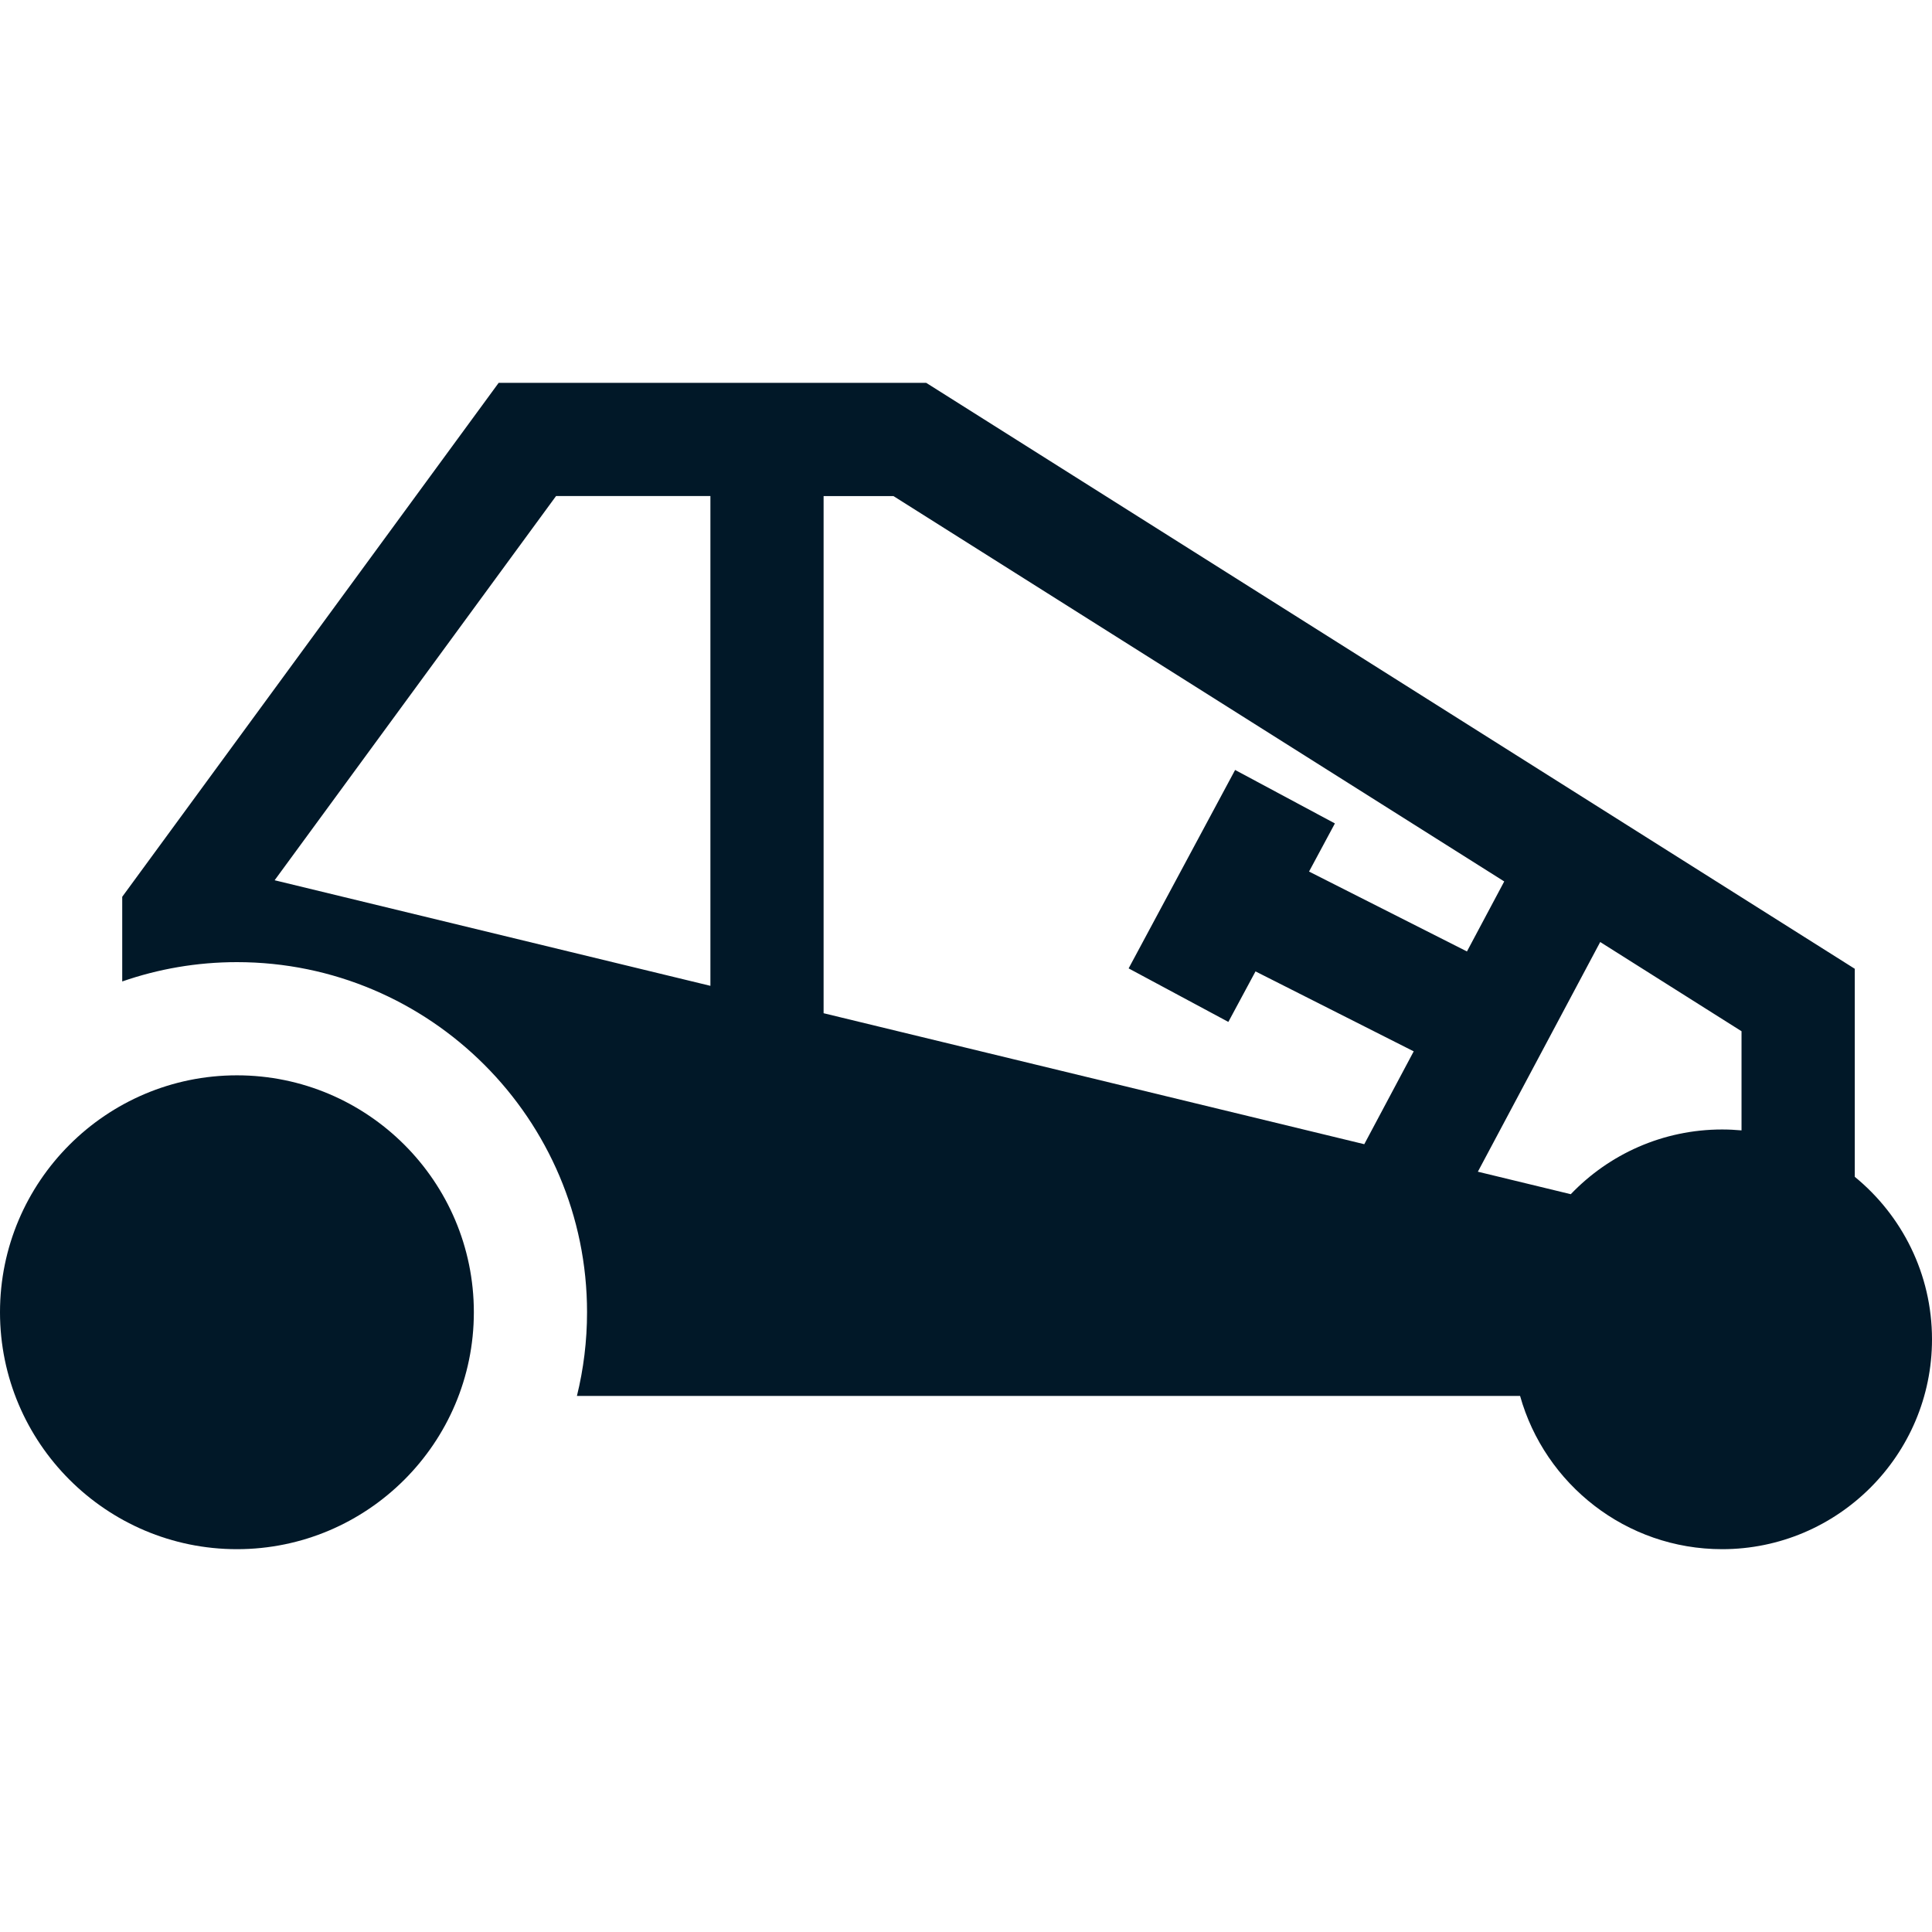
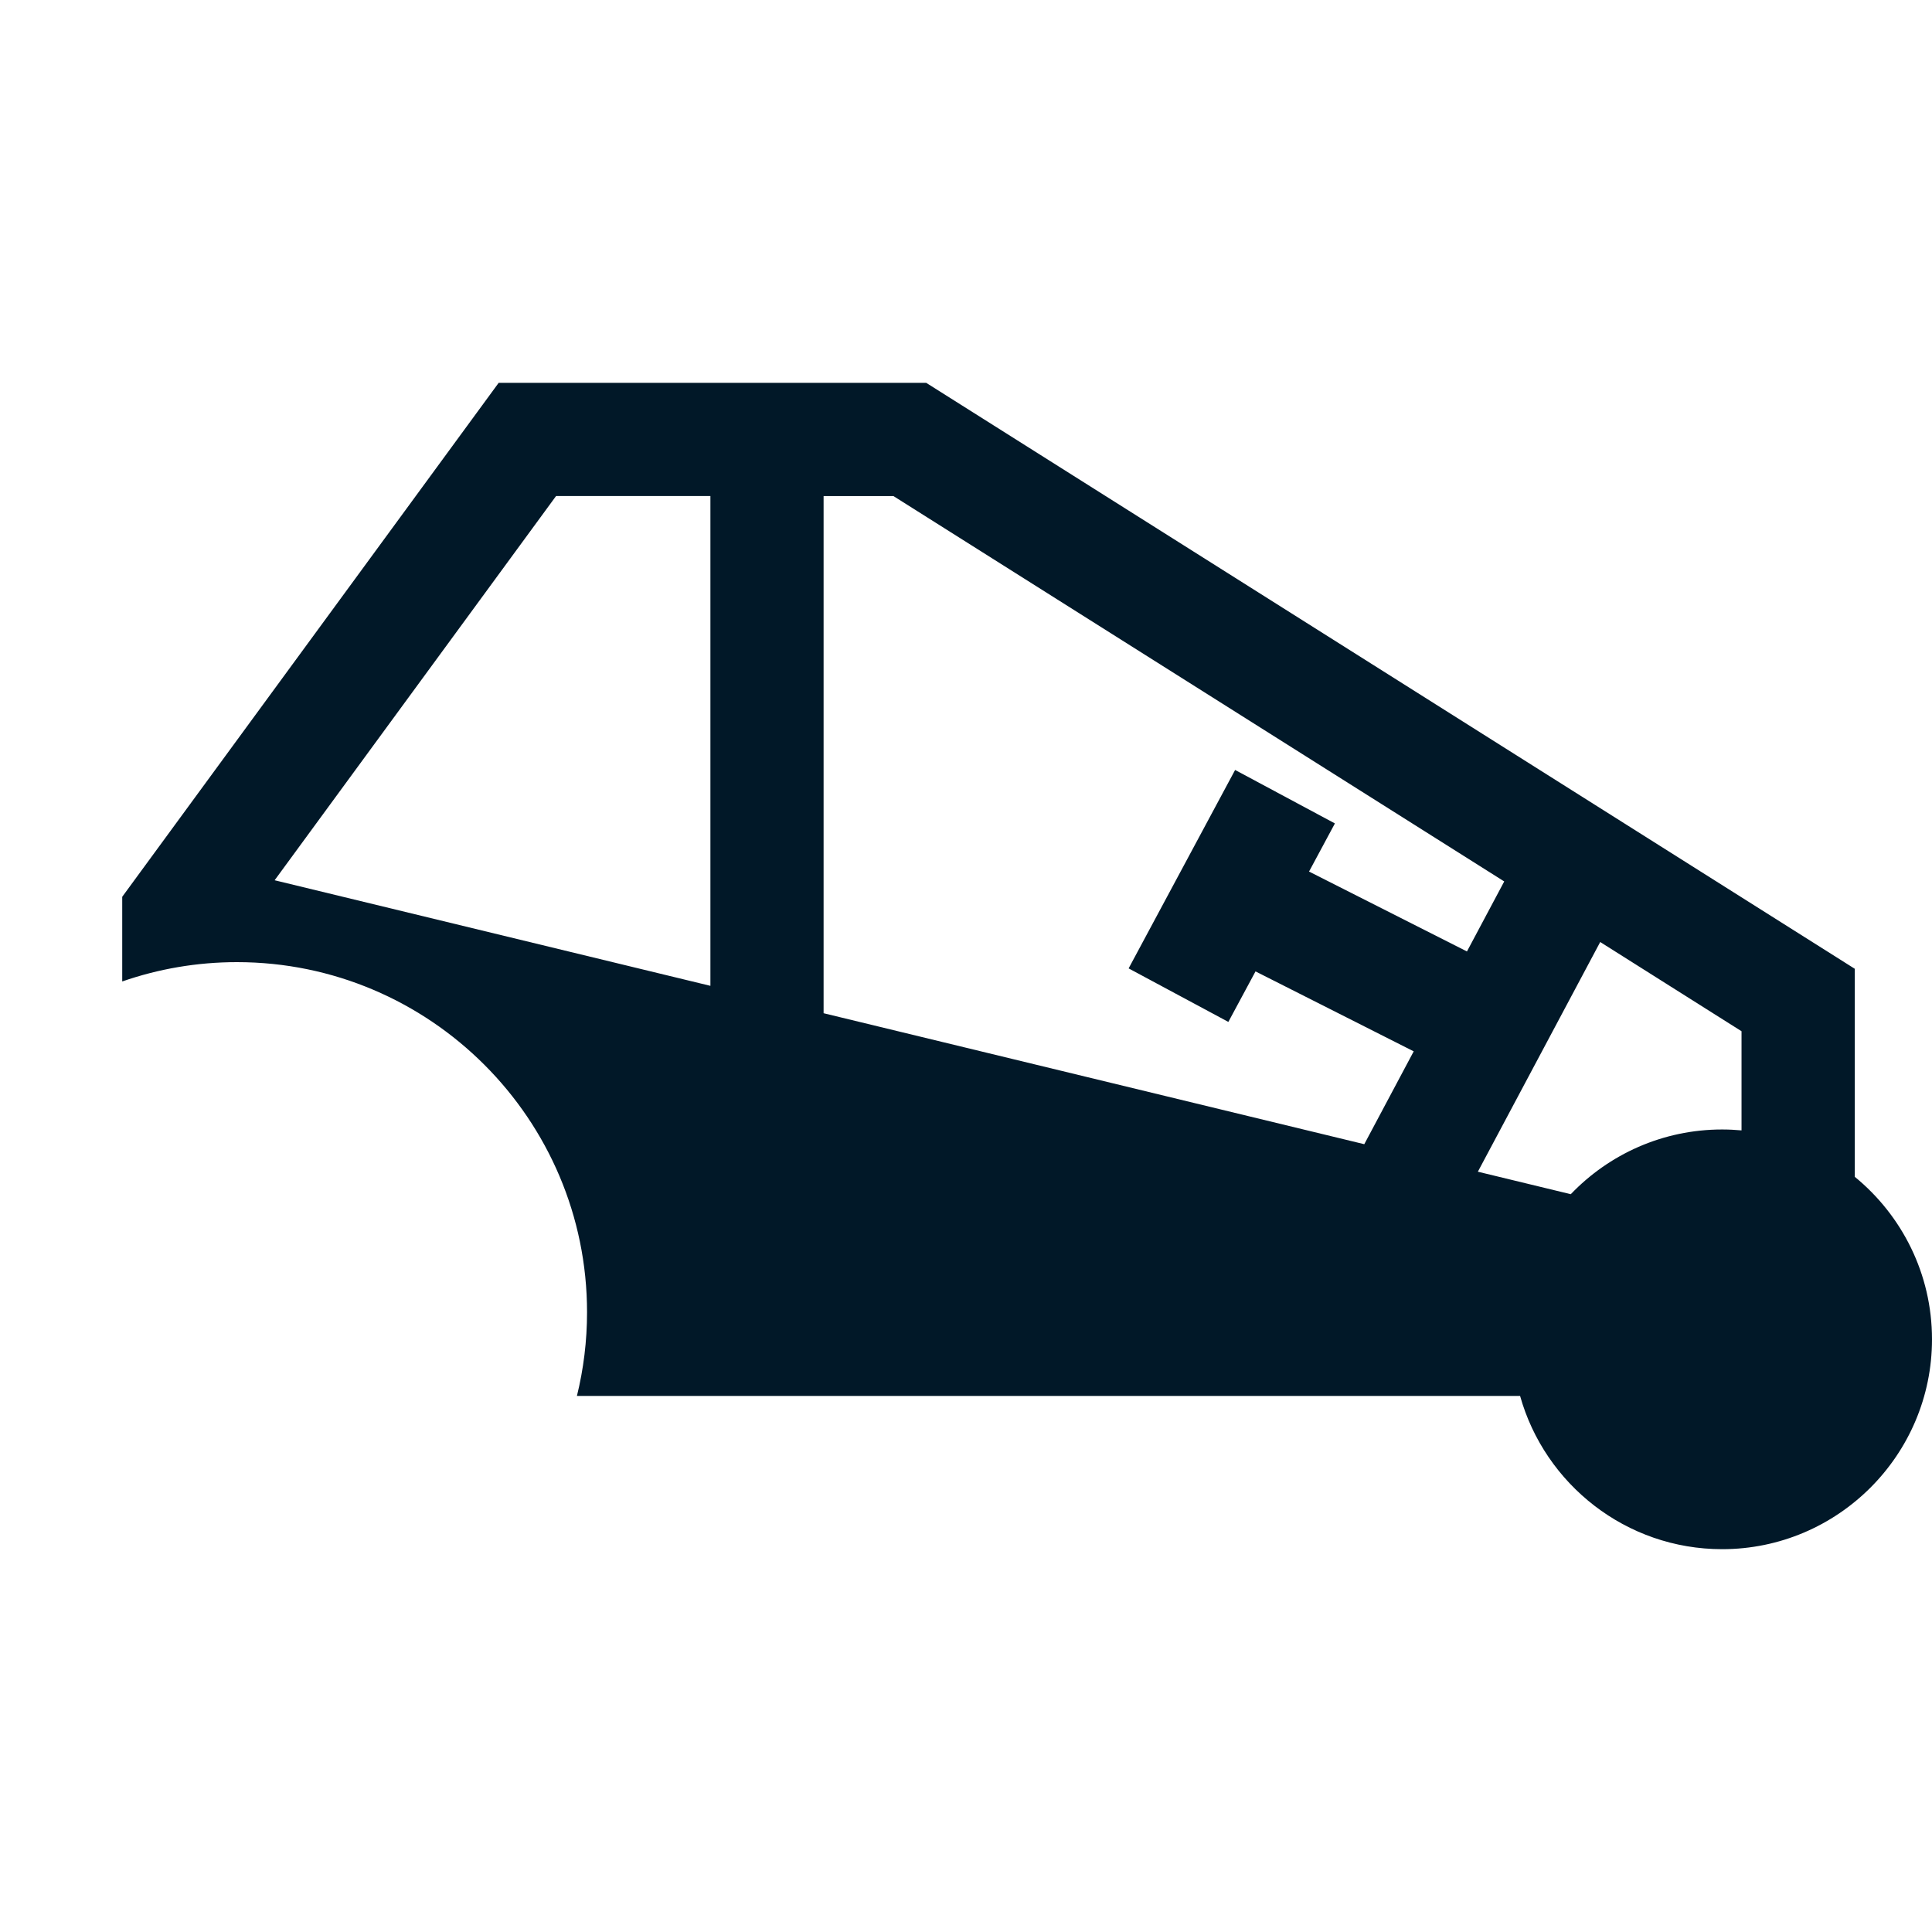
<svg xmlns="http://www.w3.org/2000/svg" width="34" height="34" viewBox="0 0 34 34" fill="none">
  <g clip-path="url(#clip0_2034_672)">
-     <path d="M4.17 18.924C1.87 18.924 0 20.794 0 23.093C0 25.392 1.87 27.263 4.17 27.263C6.469 27.263 8.339 25.392 8.339 23.093C8.339 20.794 6.469 18.924 4.17 18.924Z" fill="#011828" />
    <path d="M32.641 20.71V17.049L16.299 6.737H8.776L2.151 15.782V17.272C2.784 17.052 3.463 16.932 4.17 16.932C7.567 16.932 10.331 19.696 10.331 23.093C10.331 23.601 10.269 24.094 10.153 24.566H26.751C27.187 26.12 28.615 27.263 30.307 27.263C32.343 27.263 34 25.606 34 23.57C34 22.418 33.47 21.388 32.641 20.71ZM12.502 17.349L4.833 15.491L9.786 8.729H12.502V17.349ZM21.736 13.55L19.862 17.042L21.617 17.984L22.095 17.095L24.879 18.502L24.009 20.136L14.494 17.831V8.73H15.723L26.472 15.512L25.816 16.744L23.037 15.338L23.492 14.491L21.736 13.55ZM30.648 19.893C30.536 19.883 30.422 19.877 30.307 19.877C29.261 19.877 28.315 20.314 27.643 21.016L26.008 20.62L28.161 16.578L30.648 18.148V19.893Z" fill="#011828" />
  </g>
  <defs>
    <clipPath id="clip0_2034_672">
      <rect width="34" height="34" fill="white" />
    </clipPath>
  </defs>
</svg>